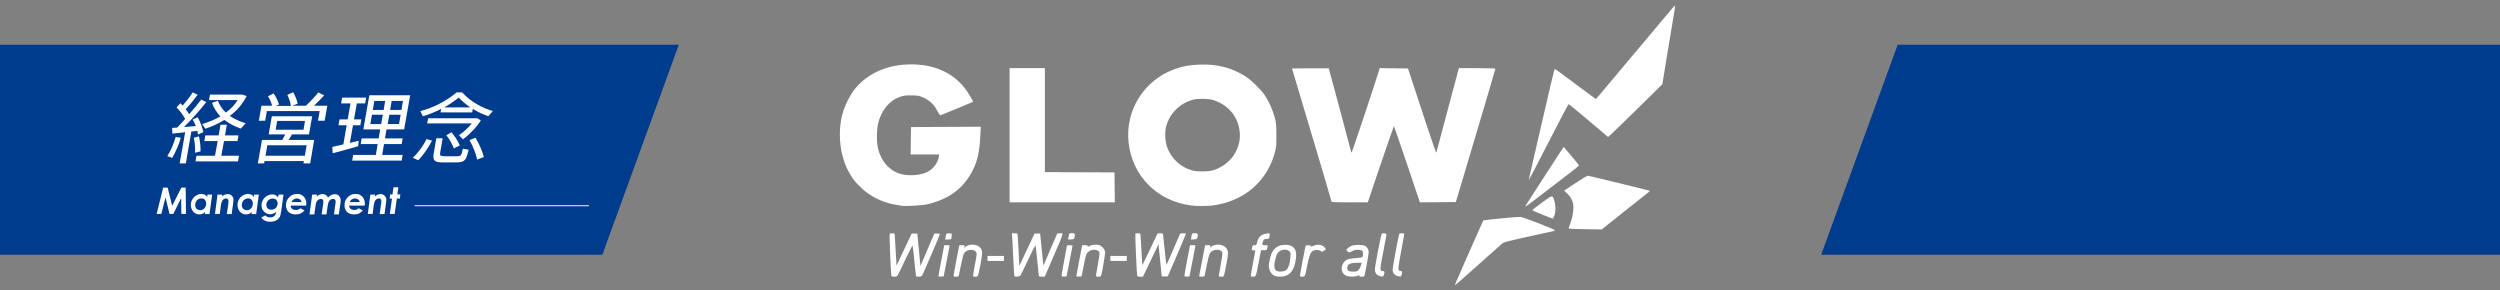
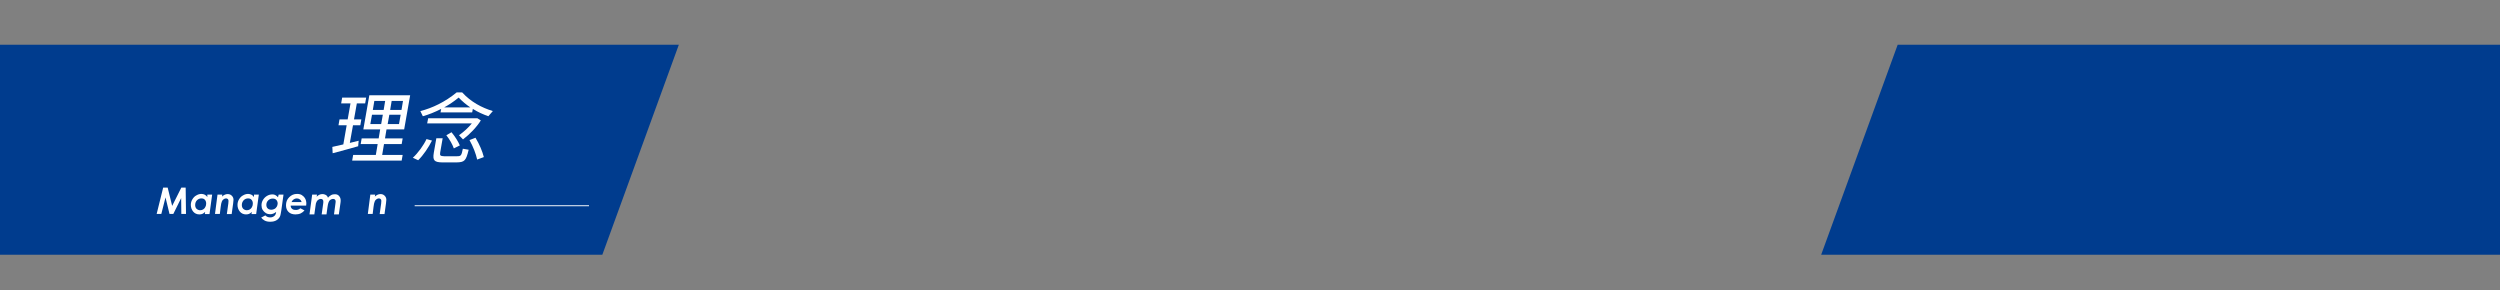
<svg xmlns="http://www.w3.org/2000/svg" version="1.1" id="レイヤー_1" x="0px" y="0px" viewBox="0 0 1500 174.254" xml:space="preserve" width="1500" height="174.254">
  <rect x="0" y="0" width="1500" height="174.254" fill="#808080" stroke="none" />
  <defs id="defs145" />
  <style type="text/css" id="style1">
	.st0{fill:url(#SVGID_1_);}
	.st1{fill:#231815;}
	.st2{fill:#15126F;}
	.st3{fill:url(#SVGID_2_);}
	.st4{fill:url(#SVGID_3_);}
	.st5{fill:url(#SVGID_4_);}
	.st6{fill:url(#SVGID_5_);}
	.st7{fill:url(#SVGID_6_);}
	.st8{fill:url(#SVGID_7_);}
	.st9{fill:url(#SVGID_8_);}
	.st10{fill:url(#SVGID_9_);}
	.st11{fill:url(#SVGID_10_);}
	.st12{fill:url(#SVGID_11_);}
	.st13{fill:url(#SVGID_12_);}
	.st14{fill:url(#SVGID_13_);}
	.st15{fill:#003C8E;}
	.st16{fill:#FFFFFF;}
	.st17{fill:none;stroke:#FFFFFF;stroke-width:0.567;stroke-miterlimit:10;}
</style>
  <polygon class="st15" points="0,26.8 407.3,26.8 361.4,152.8 0,152.8 " id="polygon131" transform="translate(0,0.045)" />
  <polygon class="st15" points="1500,152.8 1092.7,152.8 1138.6,26.8 1500,26.8 " id="polygon132" transform="translate(0,0.045)" />
  <g id="g142" transform="translate(0,0.045)">
    <g id="g141">
      <path class="st16" d="m 97.9,112.5 h 2.7 l 2.7,11 5.5,-11 h 2.6 l 0.2,15.8 h -2.8 l -0.1,-9.5 -4.7,9.5 h -2.3 l -2.4,-9.9 -2.5,9.9 H 94 Z" id="path132" />
      <path class="st16" d="m 124.4,116.7 h 2.9 l -1.6,11.7 h -2.8 l 0.2,-1.3 c -0.6,0.6 -1.2,1 -1.7,1.2 -0.5,0.2 -1.1,0.3 -1.8,0.3 -1.5,0 -2.8,-0.6 -3.7,-1.7 -0.9,-1.1 -1.4,-2.5 -1.4,-4 0,-1.2 0.3,-2.3 0.9,-3.3 0.6,-1 1.4,-1.9 2.4,-2.4 1,-0.6 2,-0.9 3.1,-0.9 0.7,0 1.4,0.2 2,0.5 0.6,0.3 1.1,0.8 1.5,1.4 z m -4.3,9.4 c 0.7,0 1.3,-0.2 1.8,-0.5 0.5,-0.3 1,-0.8 1.3,-1.5 0.4,-0.7 0.5,-1.4 0.5,-2.1 0,-0.9 -0.3,-1.7 -0.8,-2.2 -0.5,-0.6 -1.2,-0.8 -2.1,-0.8 -1,0 -1.9,0.4 -2.6,1.1 -0.7,0.7 -1.1,1.7 -1.1,2.9 0,0.9 0.3,1.7 0.8,2.2 0.7,0.6 1.4,0.9 2.2,0.9 z" id="path133" />
      <path class="st16" d="m 130.5,116.7 h 2.9 l -0.2,1.2 c 1.1,-1 2.2,-1.5 3.4,-1.5 1,0 1.8,0.3 2.5,1 0.6,0.6 1,1.4 1,2.4 0,0.5 -0.1,1.1 -0.2,2.1 l -0.9,6.5 h -2.9 L 137,122 c 0.1,-0.7 0.1,-1.2 0.1,-1.5 0,-0.5 -0.1,-0.8 -0.4,-1.1 -0.3,-0.3 -0.7,-0.4 -1.1,-0.4 -0.5,0 -1,0.2 -1.4,0.5 -0.5,0.3 -0.9,0.8 -1.1,1.4 -0.3,0.6 -0.5,1.7 -0.7,3.3 l -0.5,4.1 H 129 Z" id="path134" />
      <path class="st16" d="m 152.4,116.7 h 2.9 l -1.6,11.7 h -2.8 l 0.2,-1.3 c -0.6,0.6 -1.2,1 -1.7,1.2 -0.5,0.2 -1.1,0.3 -1.8,0.3 -1.5,0 -2.8,-0.6 -3.7,-1.7 -0.9,-1.1 -1.4,-2.5 -1.4,-4 0,-1.2 0.3,-2.3 0.9,-3.3 0.6,-1 1.4,-1.9 2.4,-2.4 1,-0.6 2,-0.9 3.1,-0.9 0.7,0 1.4,0.2 2,0.5 0.6,0.3 1.1,0.8 1.5,1.4 z m -4.3,9.4 c 0.7,0 1.3,-0.2 1.8,-0.5 0.5,-0.3 1,-0.8 1.3,-1.5 0.4,-0.7 0.5,-1.4 0.5,-2.1 0,-0.9 -0.3,-1.7 -0.8,-2.2 -0.5,-0.6 -1.2,-0.8 -2.1,-0.8 -1,0 -1.9,0.4 -2.6,1.1 -0.7,0.8 -1.1,1.7 -1.1,2.9 0,0.9 0.3,1.7 0.8,2.2 0.5,0.5 1.3,0.9 2.2,0.9 z" id="path135" />
      <path class="st16" d="m 167.2,116.7 h 2.9 l -1.3,9.4 c -0.3,1.8 -0.5,3.1 -0.8,3.7 -0.4,0.9 -1.1,1.7 -2.1,2.3 -1,0.6 -2.2,0.9 -3.8,0.9 -1.3,0 -2.3,-0.2 -3.3,-0.7 -0.9,-0.5 -1.6,-1.1 -2.1,-1.8 l 2.5,-1.3 c 0.8,0.8 1.7,1.2 2.9,1.2 0.7,0 1.3,-0.1 1.8,-0.4 0.5,-0.3 0.9,-0.6 1.2,-1 0.3,-0.4 0.5,-1.1 0.6,-1.9 -1.1,0.9 -2.3,1.4 -3.6,1.4 -0.9,0 -1.8,-0.2 -2.6,-0.7 -0.8,-0.5 -1.4,-1.1 -1.9,-1.9 -0.5,-0.8 -0.7,-1.8 -0.7,-2.8 0,-1.2 0.3,-2.2 0.9,-3.2 0.6,-1 1.4,-1.8 2.4,-2.4 1,-0.6 2.1,-0.9 3.2,-0.9 0.7,0 1.3,0.1 1.8,0.4 0.5,0.3 1.1,0.7 1.6,1.3 z m -3.6,2.4 c -1.1,0 -2,0.4 -2.7,1.1 -0.7,0.7 -1.1,1.6 -1.1,2.7 0,0.9 0.3,1.6 0.8,2.1 0.5,0.5 1.3,0.8 2.2,0.8 0.7,0 1.3,-0.2 1.9,-0.5 0.6,-0.3 1,-0.8 1.4,-1.4 0.3,-0.6 0.5,-1.2 0.5,-1.9 0,-0.8 -0.3,-1.5 -0.8,-2.1 -0.6,-0.6 -1.3,-0.8 -2.2,-0.8 z" id="path136" />
      <path class="st16" d="m 180.2,124.9 2.5,1.3 c -0.6,0.7 -1.3,1.3 -2.3,1.8 -0.9,0.4 -2,0.6 -3.1,0.6 -1.8,0 -3.2,-0.5 -4.2,-1.5 -1,-1 -1.5,-2.3 -1.5,-4 0,-1.9 0.6,-3.5 1.9,-4.8 1.3,-1.3 2.8,-2 4.7,-2 1.1,0 2.1,0.2 2.9,0.7 0.8,0.5 1.5,1.2 2,2.1 0.5,0.9 0.7,1.9 0.7,3 0,0.3 0,0.7 -0.1,1.2 h -9.3 c 0,0.8 0.3,1.5 0.8,1.9 0.5,0.5 1.2,0.7 2.1,0.7 1.1,0.1 2.1,-0.2 2.9,-1 z m 0.8,-3.7 c -0.2,-0.7 -0.6,-1.3 -1.1,-1.6 -0.5,-0.4 -1.1,-0.6 -1.8,-0.6 -0.7,0 -1.3,0.2 -1.9,0.6 -0.6,0.4 -1,0.9 -1.3,1.6 z" id="path137" />
      <path class="st16" d="m 187.3,116.7 h 2.9 L 190,118 c 1,-1.1 2.2,-1.6 3.5,-1.6 0.5,0 1,0.1 1.5,0.3 0.5,0.2 0.8,0.4 1.1,0.7 0.3,0.3 0.5,0.7 0.7,1.2 0.5,-0.7 1.2,-1.2 1.9,-1.6 0.7,-0.4 1.5,-0.5 2.3,-0.5 1,0 1.8,0.3 2.4,1 0.6,0.7 1,1.5 1,2.6 0,0.4 0,0.9 -0.1,1.5 l -1,7 h -2.9 l 0.8,-6 c 0.1,-0.8 0.2,-1.3 0.2,-1.6 0,-0.6 -0.1,-1 -0.4,-1.3 -0.3,-0.3 -0.7,-0.4 -1.2,-0.4 -0.5,0 -1,0.2 -1.5,0.5 -0.5,0.3 -0.9,0.8 -1.1,1.4 -0.3,0.6 -0.5,1.6 -0.7,3 l -0.6,4.4 H 193 l 0.9,-6.4 c 0.1,-0.5 0.1,-1 0.1,-1.3 0,-0.5 -0.1,-0.9 -0.4,-1.2 -0.3,-0.3 -0.7,-0.4 -1.2,-0.4 -0.5,0 -0.9,0.2 -1.4,0.5 -0.5,0.3 -0.9,0.8 -1.1,1.3 -0.3,0.5 -0.5,1.4 -0.6,2.5 l -0.7,5 h -2.9 z" id="path138" />
-       <path class="st16" d="m 215.2,124.9 2.5,1.3 c -0.6,0.7 -1.3,1.3 -2.2,1.8 -0.9,0.4 -2,0.6 -3.1,0.6 -1.8,0 -3.2,-0.5 -4.2,-1.5 -1,-1 -1.5,-2.3 -1.5,-4 0,-1.9 0.6,-3.5 1.9,-4.8 1.3,-1.3 2.8,-2 4.7,-2 1.1,0 2.1,0.2 2.9,0.7 0.8,0.5 1.5,1.2 2,2.1 0.5,0.9 0.7,1.9 0.7,3 0,0.3 0,0.7 -0.1,1.2 h -9.3 c 0,0.8 0.3,1.5 0.8,1.9 0.5,0.4 1.2,0.7 2.1,0.7 1,0.1 2,-0.2 2.8,-1 z m 0.7,-3.7 c -0.2,-0.7 -0.6,-1.3 -1.1,-1.6 -0.5,-0.4 -1.1,-0.6 -1.8,-0.6 -0.7,0 -1.3,0.2 -1.9,0.6 -0.6,0.4 -1,0.9 -1.3,1.6 z" id="path139" />
      <path class="st16" d="m 222.2,116.7 h 2.9 l -0.2,1.2 c 1.1,-1 2.2,-1.5 3.4,-1.5 1,0 1.8,0.3 2.5,1 0.6,0.6 1,1.4 1,2.4 0,0.5 -0.1,1.1 -0.2,2.1 l -0.9,6.5 h -2.9 l 0.9,-6.4 c 0.1,-0.7 0.1,-1.2 0.1,-1.5 0,-0.5 -0.1,-0.8 -0.4,-1.1 -0.3,-0.3 -0.7,-0.4 -1.1,-0.4 -0.5,0 -1,0.2 -1.4,0.5 -0.5,0.3 -0.9,0.8 -1.1,1.4 -0.3,0.6 -0.5,1.7 -0.7,3.3 l -0.5,4.1 h -2.9 z" id="path140" />
-       <path class="st16" d="m 236.1,112.3 h 2.9 l -0.6,4.3 h 1.8 l -0.3,2.5 h -1.8 l -1.3,9.2 h -2.9 l 1.3,-9.2 h -1.4 l 0.3,-2.5 h 1.4 z" id="path141" />
    </g>
  </g>
  <line class="st17" x1="248.8" y1="123.445" x2="353.4" y2="123.445" id="line142" />
  <g id="g145" transform="translate(0,0.045)">
-     <path class="st16" d="m 108.5,82.6 c -1.2,4.3 -3.2,8.7 -5.2,12.1 l -2.9,-1.1 c 2,-3.2 3.9,-7.4 5,-11.5 z m 3,15.4 h -3.7 l 3.3,-18.7 c -2.9,0.3 -5.7,0.6 -7.7,0.8 l -0.1,-3.4 c 0.8,0 1.9,-0.1 3,-0.2 1.6,-1.7 3.3,-3.4 4.8,-5.2 -1.2,-2.2 -3.1,-4.8 -5.2,-6.9 l 2.4,-2.5 c 0.5,0.5 0.9,0.9 1.3,1.4 2.4,-2.8 4.7,-5.7 6,-7.9 l 3,1.4 c -1.8,2.5 -4.4,5.7 -7.2,8.7 0.8,1 1.5,2 2.1,3 2.9,-3.3 5.4,-6.4 7.2,-8.8 l 3.1,1.5 c -3.3,4.2 -8.2,9.8 -13.4,15 2.4,-0.2 4.9,-0.4 7.1,-0.6 -0.5,-1.3 -1.2,-2.7 -1.9,-3.9 l 3,-1.4 c 1.7,2.9 2.9,6.4 3.4,8.9 l -3.2,1.5 c -0.1,-0.7 -0.3,-1.4 -0.4,-2.2 -1.1,0.1 -2.3,0.3 -3.6,0.4 z m 7.9,-16.2 c 0.7,3.1 1,6.6 0.9,9 l -3.3,0.8 c 0.2,-2.5 -0.1,-6.1 -0.7,-9 1.3,-0.4 2.2,-0.6 3.1,-0.8 z m 9.6,11.6 1.6,-8.8 h -8 l 0.6,-3.4 h 8 l 1.1,-6.4 h 3.8 l -1.1,6.4 h 8.1 l -0.6,3.4 h -8.1 l -1.6,8.8 h 10.6 l -0.6,3.4 h -25.5 l 0.6,-3.4 z m 6.5,-25.9 c 2.9,-2.1 5.3,-4.6 7.1,-7.5 h -17.2 l 0.6,-3.3 h 18.4 0.9 0.2 l 2.5,0.9 c -2.4,4.7 -5.8,8.7 -10.1,11.9 2.8,1.9 6,3.4 9.5,4.4 l -2.9,3.2 c -3.6,-1.2 -7,-3 -9.9,-5.2 -3.4,2.2 -7.3,3.9 -11.4,5.3 l -1.9,-2.8 c 4,-1.2 7.7,-2.7 10.9,-4.6 -2.1,-2.3 -3.9,-5 -5,-8.1 l 3.5,-1.3 c 1.1,2.7 2.7,5.1 4.8,7.1 z" id="path142" />
-     <path class="st16" d="m 158.7,96.6 -0.2,1.4 h -3.8 l 2.5,-14.1 h 12.2 c 0.7,-1.2 1.2,-2.3 1.7,-3.3 h -9.9 l 1.9,-10.9 h 24.2 l -1.9,10.9 h -10.2 c -0.6,1 -1.3,2.1 -2,3.3 h 15.3 L 186.1,98 h -4 l 0.2,-1.4 z m 4.6,-33.1 c -0.5,-1.9 -1.3,-3.8 -2.5,-5.8 l 3.4,-1.7 c 1.6,2.4 2.6,4.6 3.2,6.7 l -1.9,0.8 h 9 c -0.2,-2.1 -1,-4.3 -2.1,-6.6 l 3.5,-1.6 c 1.4,2.5 2.3,4.7 2.7,6.9 l -3.3,1.2 h 8.3 c 2.9,-2.8 5.7,-5.8 7.4,-8 l 3.5,1.8 c -1.6,1.8 -3.8,4 -6.1,6.2 h 8 l -1.6,9 h -4 l 1,-5.8 h -31.7 l -1,5.8 h -3.8 l 1.6,-9 h 6.4 z m 19.6,29.9 1.1,-6.3 h -23.6 l -1.1,6.3 z M 165.4,77.8 h 16.7 l 0.9,-5.3 h -16.7 z" id="path143" />
    <path class="st16" d="m 206,86.6 2,-11.5 h -4.9 l 0.6,-3.5 h 4.9 l 1.7,-9.6 h -5.6 l 0.6,-3.5 h 14.4 l -0.6,3.5 h -5 l -1.7,9.6 h 4.4 l -0.6,3.5 h -4.4 l -1.9,10.6 c 1.9,-0.5 3.8,-0.9 5.3,-1.3 l -0.3,3.3 c -4.5,1.3 -11.4,3.2 -15.3,4.2 l -0.2,-3.8 c 1.8,-0.4 4.1,-0.9 6.6,-1.5 z m 19.5,6.3 1.1,-6.5 H 216.4 L 217,83 h 10.2 l 0.9,-5.4 H 218 l 3.6,-20.5 h 24.5 l -3.6,20.5 H 231.9 L 231,83 h 10.6 l -0.6,3.4 h -10.6 l -1.1,6.5 h 12.3 l -0.6,3.4 h -29.7 l 0.6,-3.4 z m -3.3,-18.5 h 6.5 l 1,-5.6 h -6.5 z m 1.5,-8.5 h 6.5 l 0.9,-5.4 h -6.5 z m 15.7,8.5 1,-5.6 h -6.8 l -1,5.6 z m 1.5,-8.5 0.9,-5.4 H 235 l -0.9,5.4 z" id="path144" />
    <path class="st16" d="m 259.2,84.3 c -2,4 -5.2,8.8 -8.3,11.8 l -3.2,-1.5 c 3.1,-2.8 6.5,-7.5 8.2,-11.2 z m 24.1,-16.9 h -19 l 0.4,-2.1 c -3.7,1.9 -7.4,3.4 -11,4.4 l -1.5,-3.1 c 7.2,-1.8 14.9,-5.5 21.8,-11.2 h 3.3 c 5.2,5.7 11.8,9.2 18.4,11.2 l -2.7,3.1 c -3.1,-1.1 -6.3,-2.5 -9.3,-4.4 z m 2.4,3.5 h 0.7 l 2.1,1.3 c -2.4,3.9 -6.6,8.3 -10.7,11.4 l -2.4,-2.5 c 2.7,-1.9 5.6,-4.5 7.7,-7.1 h -26.8 l 0.6,-3.1 h 28.4 z m -20.1,12 -1.5,8.6 c -0.3,1.8 0.2,2.1 2.3,2.2 2,0 5.6,0 7.8,0 2.4,0 2.7,-0.4 3.5,-4.5 l 3.5,0.6 c -1.6,6.7 -2.5,7.5 -7.3,7.6 -2.5,0 -6.3,0 -8.6,0 -4.8,-0.1 -5.8,-1.2 -5,-5.9 l 1.5,-8.6 z m 16.6,-18.5 c -2.4,-1.6 -4.8,-3.6 -7,-5.9 -2.9,2.4 -5.8,4.3 -8.7,5.9 z m -11.3,14.9 c 2.3,2.8 3.9,5.4 5,7.9 l -3.6,1.8 c -0.9,-2.5 -2.4,-5.2 -4.5,-7.9 z m 14.4,3.3 c 2.5,4.2 4.1,8.1 5,11.6 l -4,1.5 C 285.5,92.1 284,88.2 281.7,84 Z" id="path145" />
  </g>
-   <path style="fill:#ffffff;fill-opacity:1;stroke-width:1.181" d="m 873.11,170.456 c 1.005,-2.528 16.644,-37.963 16.846,-38.171 0.269,-0.276 19.656,-2.181 22.201,-2.181 1.252,0 19.878,7.148 20.719,7.951 0.193,0.184 -0.051,0.413 -0.567,0.532 -0.498,0.115 -7.438,1.649 -15.423,3.409 -12.007,2.646 -14.687,3.353 -15.498,4.087 -0.881,0.797 -5.244,4.664 -9.268,8.213 -0.825,0.728 -2.54,2.259 -3.81,3.402 -7.634,6.869 -14.908,13.23 -15.131,13.23 -0.142,0 -0.174,-0.213 -0.07,-0.473 z m -338.228,-4.914 c -0.398,-1.169 -1.366,-24.967 -1.029,-25.303 0.199,-0.199 0.936,-0.306 1.638,-0.239 l 1.277,0.122 0.275,4.158 c 0.151,2.287 0.406,6.62 0.567,9.629 l 0.292,5.471 4.555,-9.629 4.555,-9.629 h 1.683 1.683 l 0.945,9.749 0.945,9.749 4.158,-9.749 4.158,-9.749 h 1.701 c 1.315,0 1.673,0.129 1.576,0.567 -0.2,0.911 -9.913,23.541 -10.505,24.476 -0.409,0.646 -0.895,0.851 -2.02,0.851 -0.815,0 -1.575,-0.151 -1.689,-0.337 -0.114,-0.185 -0.574,-4.31 -1.022,-9.167 -0.448,-4.857 -0.929,-8.961 -1.07,-9.122 -0.141,-0.161 -2.087,3.582 -4.325,8.316 -2.238,4.735 -4.313,8.991 -4.612,9.459 -0.415,0.65 -0.899,0.851 -2.058,0.851 -0.874,0 -1.583,-0.2 -1.676,-0.473 z m 28.157,0.071 c 0,-0.245 0.787,-4.507 1.749,-9.472 l 1.749,-9.027 h 1.644 c 1.589,0 1.637,0.035 1.446,1.04 -0.109,0.572 -0.922,4.782 -1.807,9.356 l -1.609,8.316 -1.586,0.116 c -1.03,0.075 -1.586,-0.04 -1.586,-0.328 z m 9.072,-0.148 c 0,-0.302 0.765,-4.496 1.701,-9.321 0.936,-4.825 1.701,-8.83 1.701,-8.901 0,-0.071 0.777,-0.129 1.727,-0.129 1.599,0 1.707,0.06 1.466,0.819 l -0.26,0.819 1.017,-0.8 c 2.06,-1.62 6.114,-1.546 8.128,0.149 2.023,1.702 2.127,3.132 0.748,10.297 -0.666,3.461 -1.363,6.59 -1.55,6.954 -0.474,0.922 -2.96,0.932 -2.96,0.012 0,-0.357 0.539,-3.49 1.198,-6.961 1.135,-5.978 1.165,-6.362 0.57,-7.271 -1.326,-2.024 -5.785,-1.482 -7.175,0.871 -0.36,0.61 -1.16,3.629 -1.778,6.709 -0.617,3.08 -1.213,5.983 -1.323,6.45 -0.167,0.706 -0.457,0.851 -1.706,0.851 -1.063,0 -1.505,-0.161 -1.505,-0.549 z m 36.491,0.076 c -0.084,-0.26 -0.336,-4.47 -0.561,-9.356 -0.225,-4.886 -0.514,-10.553 -0.642,-12.593 l -0.234,-3.71 1.657,0.119 1.657,0.119 0.28,3.591 c 0.154,1.975 0.409,6.338 0.567,9.695 l 0.287,6.104 4.564,-9.695 4.564,-9.695 h 1.673 1.673 l 0.974,9.639 0.974,9.639 0.647,-1.512 c 0.356,-0.832 2.22,-5.169 4.143,-9.639 l 3.496,-8.127 1.454,-0.12 c 2.612,-0.216 3.063,-1.728 -5.14,17.225 l -3.804,8.789 h -1.633 c -0.898,0 -1.712,-0.128 -1.808,-0.283 -0.096,-0.156 -0.565,-4.408 -1.041,-9.45 -0.476,-5.042 -0.97,-9.167 -1.096,-9.167 -0.126,0 -2.086,3.927 -4.355,8.727 -2.269,4.8 -4.353,9.052 -4.632,9.45 -0.589,0.842 -3.411,1.035 -3.664,0.251 z m 28.376,0.157 c -0.121,-0.196 0.543,-4.296 1.477,-9.111 0.934,-4.815 1.698,-8.916 1.698,-9.114 0,-0.198 0.765,-0.36 1.701,-0.36 0.936,0 1.692,0.128 1.68,0.283 -0.012,0.156 -0.821,4.366 -1.799,9.356 l -1.779,9.072 -1.379,0.115 c -0.758,0.063 -1.478,-0.045 -1.599,-0.242 z m 8.844,-0.107 c 0,-0.256 0.785,-4.519 1.745,-9.472 l 1.745,-9.006 h 1.657 c 1.232,0 1.657,0.148 1.657,0.576 0,0.512 0.099,0.511 0.897,-0.012 1.255,-0.822 4.391,-1.126 6.031,-0.585 1.66,0.548 3.166,2.254 3.483,3.947 0.197,1.048 -1.522,11.621 -2.327,14.313 -0.273,0.913 -3.171,0.959 -3.171,0.05 0,-0.336 0.535,-3.374 1.189,-6.75 0.673,-3.477 1.083,-6.559 0.945,-7.108 -0.481,-1.916 -4.323,-2.28 -6.445,-0.611 -1.483,1.166 -1.692,1.761 -3.021,8.589 l -1.227,6.303 -1.579,0.116 c -1.062,0.078 -1.579,-0.036 -1.579,-0.35 z m 36.495,-0.05 c -0.254,-0.813 -1.315,-24.968 -1.111,-25.297 0.273,-0.442 2.702,-0.389 2.983,0.065 0.128,0.207 0.424,4.542 0.659,9.633 0.234,5.091 0.522,9.159 0.64,9.042 0.118,-0.118 2.189,-4.41 4.603,-9.538 l 4.389,-9.324 1.426,-0.12 c 0.784,-0.066 1.564,0.019 1.733,0.189 0.169,0.17 0.691,4.434 1.16,9.476 0.469,5.042 0.949,9.167 1.067,9.167 0.118,0 2.013,-4.21 4.211,-9.356 l 3.996,-9.356 1.762,-0.115 c 0.969,-0.063 1.762,0.032 1.762,0.212 0,0.18 -2.458,6.015 -5.463,12.967 l -5.463,12.641 h -1.814 -1.814 l -0.97,-9.639 -0.97,-9.639 -2.081,4.347 c -1.144,2.391 -3.244,6.771 -4.665,9.734 l -2.584,5.387 h -1.654 c -0.992,0 -1.713,-0.189 -1.801,-0.472 z m 28.385,0.18 c -0.114,-0.184 0.586,-4.446 1.556,-9.471 l 1.762,-9.137 h 1.627 1.627 l -0.232,1.418 c -0.128,0.78 -0.938,4.99 -1.8,9.356 l -1.568,7.938 -1.382,0.115 c -0.76,0.063 -1.475,-0.035 -1.589,-0.219 z m 8.922,-0.723 c 0.108,-0.585 0.928,-4.849 1.822,-9.474 l 1.626,-8.411 h 1.676 c 1.514,0 1.656,0.076 1.469,0.791 -0.186,0.711 -0.142,0.735 0.428,0.243 2.42,-2.089 7.177,-1.742 9.067,0.66 1.381,1.755 1.395,3.195 0.1,9.773 -1.591,8.074 -1.326,7.434 -3.076,7.434 -0.916,0 -1.487,-0.177 -1.487,-0.46 0,-0.253 0.536,-3.285 1.192,-6.737 0.695,-3.663 1.087,-6.692 0.941,-7.275 -0.344,-1.37 -2.644,-2.088 -4.707,-1.47 -2.681,0.803 -3.119,1.662 -4.619,9.062 l -1.356,6.691 -1.637,0.119 c -1.61,0.117 -1.634,0.101 -1.441,-0.945 z m 30.843,0.828 c -0.103,-0.103 0.458,-3.463 1.247,-7.466 0.789,-4.003 1.44,-7.491 1.448,-7.751 0.008,-0.277 -0.46,-0.472 -1.128,-0.472 -1.048,0 -1.123,-0.085 -0.913,-1.04 0.409,-1.865 0.506,-1.985 1.62,-1.985 0.996,0 1.144,-0.169 1.546,-1.769 0.829,-3.292 2.415,-4.724 5.792,-5.231 1.962,-0.294 2.008,-0.233 1.554,2.038 -0.204,1.019 -0.399,1.182 -1.418,1.187 -1.504,0.007 -1.982,0.322 -2.481,1.633 -0.714,1.877 -0.553,2.141 1.307,2.141 1.667,0 1.703,0.025 1.48,1.04 -0.424,1.935 -0.479,1.985 -2.2,1.985 h -1.682 l -0.382,1.796 c -0.21,0.988 -0.828,4.177 -1.373,7.088 -1.269,6.776 -1.361,6.993 -2.961,6.993 -0.697,0 -1.353,-0.084 -1.456,-0.188 z m 14.13,-0.441 c -1.535,-0.757 -2.518,-2.098 -3.088,-4.216 -0.355,-1.317 -0.32,-2.199 0.18,-4.653 1.034,-5.072 2.309,-7.202 5.235,-8.746 2.134,-1.126 6.297,-1.172 8.131,-0.089 2.603,1.537 3.23,4.373 2.125,9.623 -0.935,4.443 -2.61,6.888 -5.567,8.123 -1.824,0.762 -5.43,0.741 -7.017,-0.042 z m 7.264,-3.506 c 1.291,-1.213 2.125,-3.823 2.371,-7.422 0.205,-2.992 0.188,-3.069 -0.836,-3.875 -1.959,-1.541 -5.6,-0.751 -6.977,1.514 -1.012,1.665 -2.048,6.451 -1.771,8.183 0.336,2.097 1.469,2.822 4.11,2.631 1.606,-0.116 2.416,-0.385 3.104,-1.032 z m 8.152,3.351 c 0,-0.629 2.464,-13.805 3.228,-17.266 0.156,-0.708 0.44,-0.85 1.693,-0.85 1.06,0 1.505,0.161 1.505,0.546 0,0.442 0.333,0.398 1.759,-0.232 2.297,-1.016 4.748,-0.74 6.256,0.706 0.581,0.557 1.057,1.153 1.057,1.325 0,0.172 -0.546,0.645 -1.213,1.05 -1.142,0.695 -1.254,0.7 -1.92,0.098 -0.856,-0.774 -3.216,-0.84 -4.549,-0.126 -1.484,0.794 -2.431,3.169 -3.48,8.73 -1.246,6.604 -1.335,6.804 -3.005,6.804 -1.095,0 -1.331,-0.139 -1.331,-0.784 z m 27.717,0.232 c -3.024,-1.315 -3.639,-5.561 -1.207,-8.33 1.377,-1.569 2.801,-2.016 7.423,-2.333 3.879,-0.266 4.068,-0.423 3.801,-3.17 -0.105,-1.084 -0.307,-1.307 -1.445,-1.601 -1.806,-0.466 -4.055,-0.109 -5.352,0.849 -1.12,0.828 -1.929,0.697 -2.896,-0.469 -0.515,-0.62 0.439,-1.644 2.578,-2.767 1.597,-0.838 6.388,-0.973 8.15,-0.228 1.421,0.6 2.436,2.234 2.432,3.917 -0.002,1.044 -1.727,10.757 -2.456,13.833 -0.167,0.706 -0.458,0.851 -1.706,0.851 -1.058,0 -1.505,-0.162 -1.505,-0.545 0,-0.474 -0.136,-0.474 -1.04,-0.002 -1.314,0.685 -5.196,0.683 -6.776,-0.005 z m 7.24,-3.323 c 0.539,-0.468 1.22,-1.659 1.515,-2.646 l 0.536,-1.796 h -2.761 c -4.343,0 -5.897,0.833 -5.897,3.161 0,1.55 0.929,2.131 3.408,2.131 1.76,0 2.423,-0.176 3.199,-0.851 z m 12.839,3.471 c -1.932,-0.561 -2.891,-1.904 -2.862,-4.006 0.031,-2.196 3.653,-20.893 4.143,-21.383 0.569,-0.569 2.907,-0.184 2.833,0.467 -0.036,0.312 -0.946,5.122 -2.022,10.689 -2.091,10.812 -2.096,11.235 -0.135,11.235 0.997,0 1.164,0.765 0.53,2.432 -0.392,1.032 -0.667,1.095 -2.487,0.566 z m 10.8,0.017 c -1.853,-0.436 -3.03,-1.93 -3.03,-3.847 0,-1.52 3.592,-20.861 3.996,-21.514 0.251,-0.406 2.694,-0.448 2.937,-0.051 0.096,0.156 -0.662,4.536 -1.683,9.734 -1.021,5.198 -1.812,10.131 -1.758,10.962 0.088,1.339 0.218,1.526 1.139,1.632 0.825,0.095 1.04,0.315 1.04,1.064 0,1.031 -0.622,2.43 -1.053,2.368 -0.149,-0.021 -0.863,-0.178 -1.587,-0.348 z M 592.524,155.052 v -1.512 h 4.914 4.914 v 1.512 1.512 h -4.914 -4.914 z m 73.711,0 v -1.512 h 4.914 4.914 v 1.512 1.512 h -4.914 -4.914 z M 567.358,142.106 c 0.327,-2.046 0.555,-2.251 2.342,-2.105 1.466,0.12 1.467,0.122 1.334,1.632 -0.073,0.832 -0.211,1.64 -0.306,1.796 -0.095,0.156 -0.95,0.283 -1.9,0.283 h -1.727 z m 73.746,0.022 c 0.36,-2.175 0.38,-2.196 2.107,-2.196 1.704,0 1.954,0.367 1.546,2.268 -0.272,1.266 -0.362,1.328 -2.103,1.44 l -1.819,0.117 z m 73.711,0 c 0.36,-2.175 0.38,-2.196 2.107,-2.196 1.732,0 2.05,0.467 1.573,2.316 -0.309,1.2 -0.435,1.281 -2.139,1.391 l -1.81,0.117 z m 230.257,-4.746 c -3.701,-0.11 -4.072,-0.185 -3.826,-0.77 1.848,-4.393 2.824,-8.637 2.818,-12.256 -0.005,-3.097 -1.301,-5.94 -3.764,-8.257 l -1.829,-1.721 6.813,-4.499 c 3.747,-2.474 7.09,-4.476 7.429,-4.447 0.93,0.078 36.864,8.82 37.061,9.017 0.219,0.219 0.678,-0.167 -7.906,6.638 -4.054,3.214 -10.408,8.259 -14.119,11.211 l -6.748,5.367 -5.915,-0.08 c -3.253,-0.044 -7.76,-0.135 -10.014,-0.202 z m -19.715,-8.617 c -3.326,-1.314 -6.03,-2.519 -6.007,-2.678 0.022,-0.159 2.659,-2.2 5.859,-4.535 6.561,-4.788 6.26,-4.752 7.425,-0.898 0.848,2.805 0.834,6.542 -0.032,8.789 -0.381,0.988 -0.806,1.777 -0.945,1.754 -0.139,-0.023 -2.974,-1.117 -6.3,-2.431 z m -10.291,-4.813 c 0.122,-0.318 5.379,-8.514 11.682,-18.215 l 11.46,-17.638 0.756,0.908 c 0.416,0.499 2.5,2.973 4.631,5.497 2.131,2.524 3.875,4.67 3.875,4.768 0,0.214 -7.322,5.92 -19.467,15.17 -2.287,1.742 -6.183,4.724 -8.658,6.627 -2.475,1.903 -4.401,3.2 -4.279,2.883 z m -373.95,-0.485 c -0.52,-0.089 -2.136,-0.353 -3.591,-0.586 -8.238,-1.32 -16.148,-5.366 -21.818,-11.16 -2.968,-3.033 -3.983,-4.347 -5.97,-7.724 -5.671,-9.639 -7.366,-23.513 -4.325,-35.406 1.257,-4.917 4.749,-11.916 7.733,-15.5 7.79,-9.356 19.657,-14.467 33.574,-14.459 13.648,0.007 24.582,4.807 31.946,14.023 2.123,2.657 5.435,8.137 5.11,8.456 -0.174,0.171 -18.109,7.594 -19.138,7.921 -0.672,0.213 -0.985,-0.136 -2.208,-2.463 -1.956,-3.723 -4.382,-6.108 -7.919,-7.788 -2.538,-1.205 -3.321,-1.39 -6.534,-1.545 -2.093,-0.101 -4.573,0.016 -5.811,0.273 -7.126,1.479 -12.699,7.286 -15.092,15.726 -1.142,4.028 -1.226,12.226 -0.166,16.237 2.175,8.231 7.834,13.945 15.129,15.278 4.984,0.91 10.782,0.259 14.491,-1.629 3.393,-1.727 6.184,-5.408 6.741,-8.892 l 0.247,-1.543 h -8.561 -8.561 l 0.102,-8.222 0.102,-8.222 20.938,-0.098 20.938,-0.098 -0.273,5.375 c -0.492,9.683 -1.603,14.816 -4.445,20.525 -5.458,10.965 -14.385,17.662 -27.519,20.644 -3.078,0.699 -12.86,1.268 -15.12,0.88 z m 173.504,-0.2 c -20.391,-2.615 -35.385,-17.796 -37.487,-37.955 -2.008,-19.263 9.315,-37.207 27.658,-43.834 4.905,-1.772 8.865,-2.493 14.931,-2.716 10.703,-0.394 19.464,1.882 27.748,7.208 3.375,2.17 9.139,7.817 11.364,11.133 2.371,3.534 4.826,8.962 5.958,13.172 0.897,3.336 0.996,4.378 1.02,10.689 0.024,6.202 -0.075,7.378 -0.87,10.395 -4.625,17.554 -18.804,29.639 -37.461,31.927 -3.667,0.45 -9.276,0.442 -12.862,-0.018 z m 12.665,-20.963 c 5.962,-1.553 11.396,-5.816 14.093,-11.056 2.265,-4.402 2.978,-8.422 2.325,-13.113 -1.218,-8.755 -7.251,-15.585 -16.062,-18.182 -2.732,-0.805 -8.536,-0.903 -11.509,-0.193 -7.951,1.897 -14.484,8.352 -16.486,16.29 -0.89,3.528 -0.557,9.142 0.747,12.58 2.539,6.696 8.177,11.818 15.043,13.665 2.735,0.736 9.041,0.741 11.849,0.01 z M 605.754,81.152 V 40.895 h 10.584 10.584 v 31.182 31.182 l 20.885,0.098 20.885,0.098 0.101,8.978 0.101,8.978 h -31.57 -31.57 z M 798.909,120.937 c -0.004,-0.26 -5.339,-18.333 -11.857,-40.163 l -11.851,-39.69 10.969,-0.1 c 6.033,-0.055 11.015,-0.054 11.071,0.001 0.106,0.106 12.46,46.157 13.133,48.956 0.212,0.884 0.495,1.607 0.627,1.607 0.199,0 14.259,-42.17 16.228,-48.674 l 0.603,-1.99 8.483,0.1 8.483,0.1 3.295,10.017 c 1.812,5.509 5.592,16.991 8.399,25.515 2.807,8.524 5.196,15.243 5.308,14.931 0.154,-0.429 10.924,-40.815 13.13,-49.235 l 0.371,-1.418 H 886.248 c 8.539,0 10.948,0.105 10.948,0.475 0,0.261 -5.33,18.335 -11.844,40.163 l -11.844,39.688 -10.787,0.1 -10.787,0.1 -7.704,-22.872 c -4.237,-12.579 -7.789,-22.872 -7.893,-22.873 -0.104,-8.73e-4 -3.673,10.289 -7.932,22.866 l -7.743,22.868 h -10.874 c -8.444,0 -10.875,-0.106 -10.88,-0.472 z m 118.429,-13.514 c 0.086,-0.312 3.541,-15.322 7.678,-33.355 4.137,-18.033 7.653,-32.79 7.812,-32.792 0.159,-0.003 5.727,4.078 12.374,9.068 6.646,4.99 12.163,9.072 12.26,9.072 0.207,0 -0.516,0.855 25.898,-30.635 2.172,-2.59 5.67,-6.749 7.774,-9.244 2.104,-2.495 6.051,-7.203 8.773,-10.462 2.721,-3.26 5.023,-5.851 5.116,-5.758 0.092,0.092 -0.075,1.569 -0.372,3.28 -0.297,1.712 -2.049,12.298 -3.893,23.524 l -3.354,20.412 -13.155,12.96 c -7.235,7.128 -14.555,14.248 -16.267,15.822 l -3.112,2.862 -1.989,-1.647 c -1.094,-0.906 -6.354,-5.347 -11.689,-9.869 -5.335,-4.522 -9.844,-8.217 -10.019,-8.212 -0.176,0.005 -5.423,9.977 -11.66,22.16 -10.345,20.206 -12.645,24.515 -12.177,22.813 z" id="path169" />
</svg>